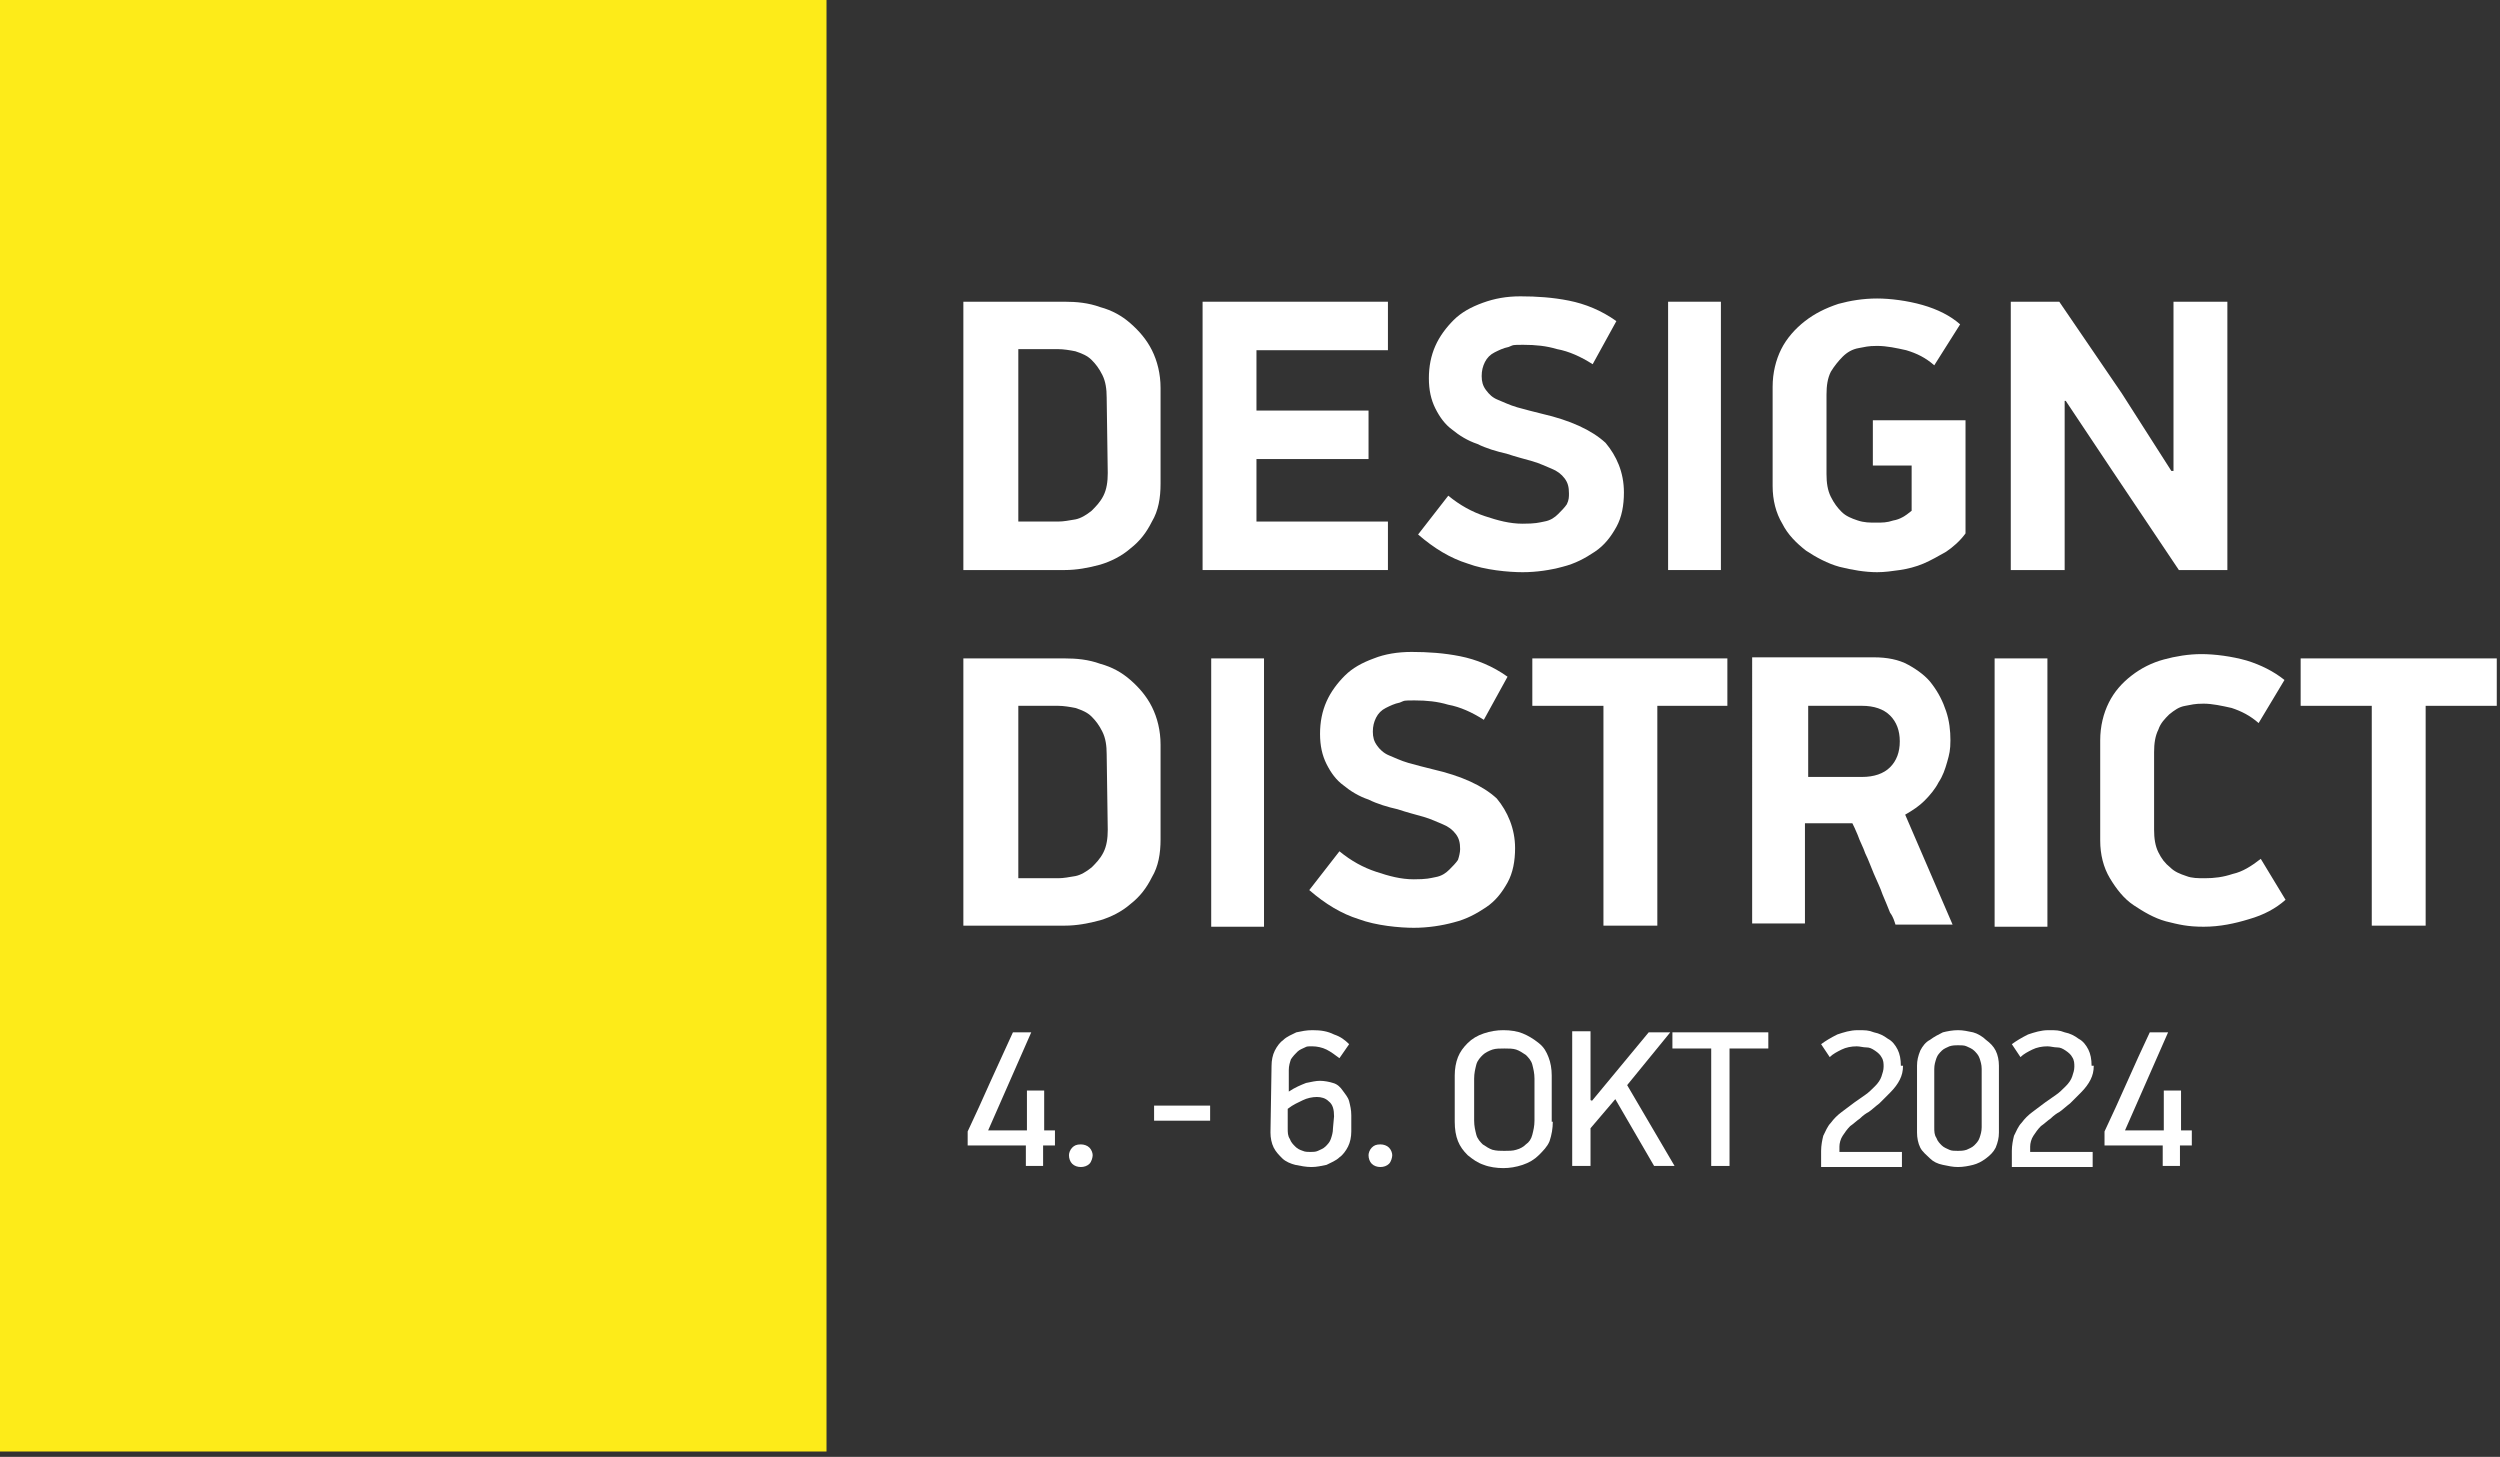
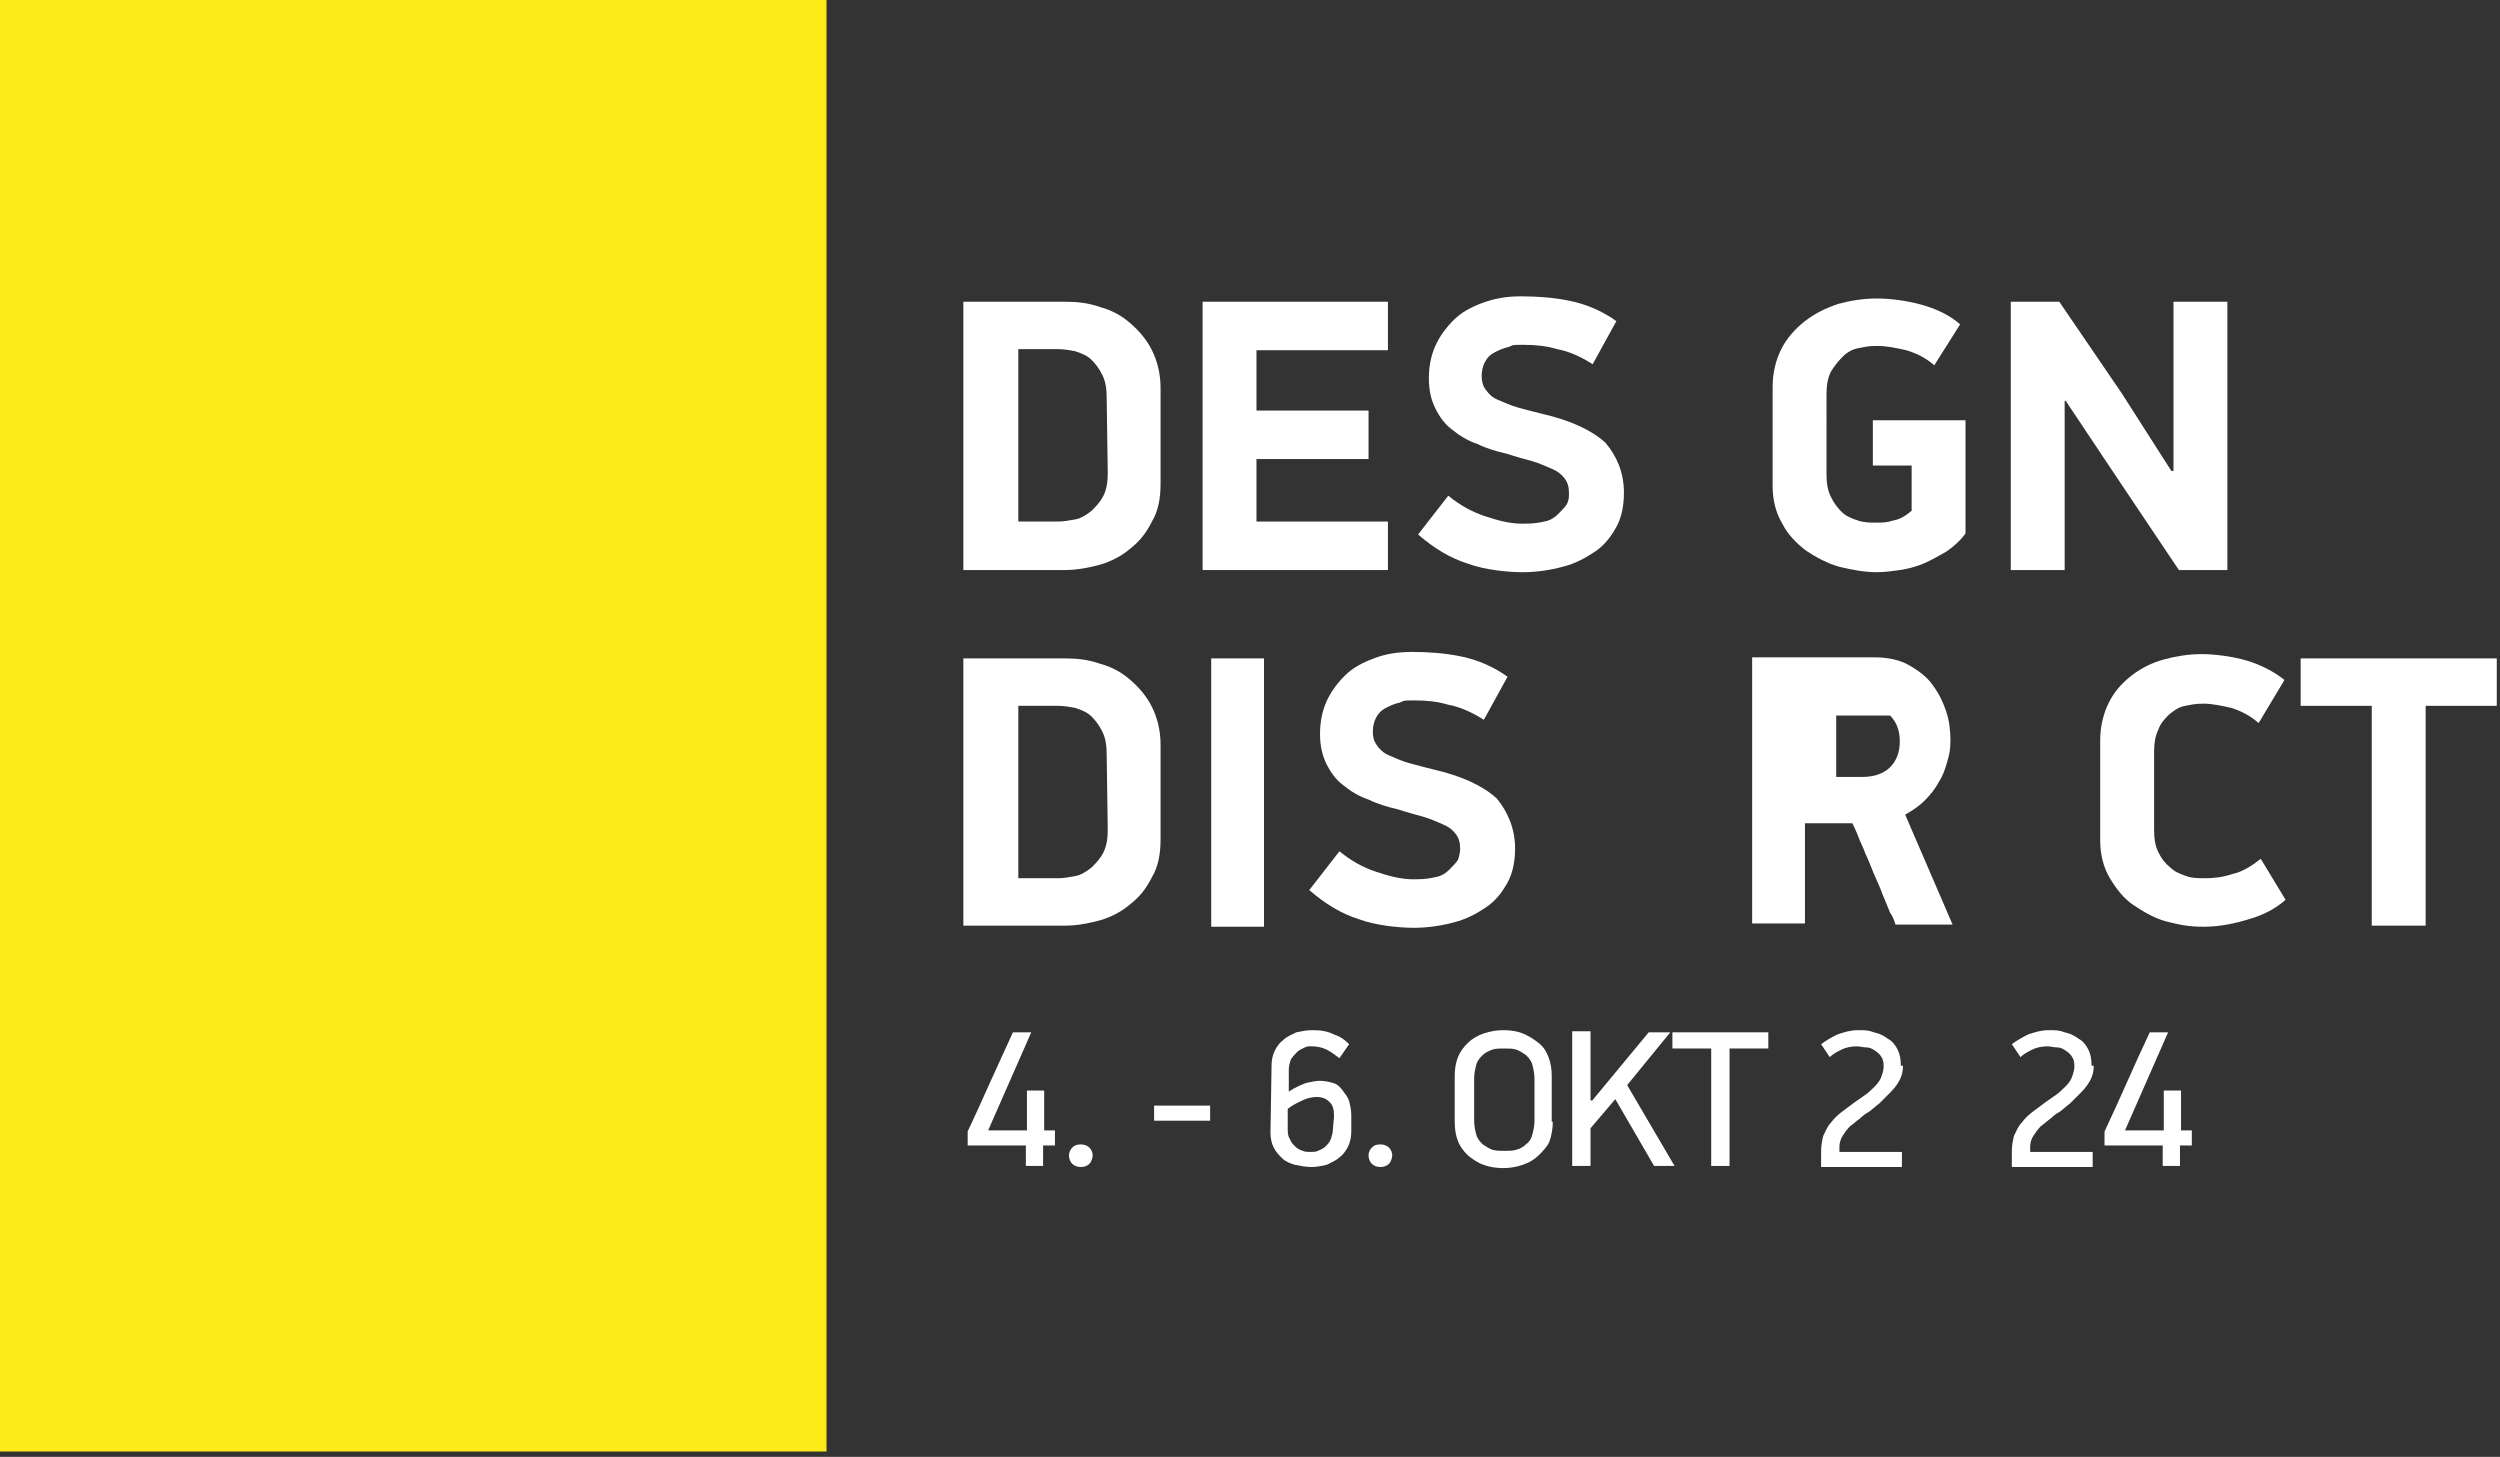
<svg xmlns="http://www.w3.org/2000/svg" version="1.1" x="0px" y="0px" viewBox="0 0 232 135.2" style="enable-background:new 0 0 232 135.2;" xml:space="preserve">
  <rect x="0" y="0" width="232" height="135.2" fill="#333333" stroke="none" />
  <style type="text/css">
	.st0{fill:#FFFFFF;}
	.st1{fill:#FDEB19;}
</style>
  <g id="Ebene_2">
</g>
  <g id="Ebene_1">
    <path class="st0" d="M102.7,36.9c0-0.8-0.1-1.5-0.4-2.1c-0.3-0.6-0.6-1-1-1.4c-0.4-0.4-0.9-0.6-1.5-0.8c-0.5-0.1-1.1-0.2-1.6-0.2   h-3.7v16h3.7c0.5,0,1-0.1,1.6-0.2c0.5-0.1,1-0.4,1.5-0.8c0.4-0.4,0.8-0.8,1.1-1.4c0.3-0.6,0.4-1.3,0.4-2.1L102.7,36.9L102.7,36.9z    M107.7,44.9c0,1.3-0.2,2.5-0.8,3.5c-0.5,1-1.1,1.8-2,2.5c-0.8,0.7-1.8,1.2-2.8,1.5c-1.1,0.3-2.2,0.5-3.3,0.5h-9.4V28h9.4   c1.1,0,2.2,0.1,3.3,0.5c1.1,0.3,2,0.8,2.8,1.5c0.8,0.7,1.5,1.5,2,2.5c0.5,1,0.8,2.2,0.8,3.5L107.7,44.9L107.7,44.9z" />
    <polygon class="st0" points="111.6,28 128.8,28 128.8,32.5 116.6,32.5 116.6,38.1 127,38.1 127,42.6 116.6,42.6 116.6,48.4    128.8,48.4 128.8,52.9 111.6,52.9  " />
    <path class="st0" d="M150.7,45.7c0,1.2-0.2,2.3-0.7,3.2c-0.5,0.9-1.1,1.7-2,2.3c-0.9,0.6-1.8,1.1-3,1.4c-1.1,0.3-2.4,0.5-3.7,0.5   c-1.3,0-3.5-0.2-5.1-0.8c-1.6-0.5-3.1-1.4-4.6-2.7l2.8-3.6c1.1,0.9,2.2,1.5,3.4,1.9c1.2,0.4,2.3,0.7,3.5,0.7s1.5-0.1,2-0.2   c0.6-0.1,1-0.4,1.3-0.7c0.3-0.3,0.6-0.6,0.8-0.9c0.2-0.4,0.2-0.7,0.2-1c0-0.6-0.1-1-0.4-1.4c-0.3-0.4-0.7-0.7-1.2-0.9   s-1.1-0.5-1.8-0.7c-0.7-0.2-1.5-0.4-2.4-0.7c-0.9-0.2-1.9-0.5-2.7-0.9c-0.9-0.3-1.7-0.8-2.3-1.3c-0.7-0.5-1.2-1.2-1.6-2   c-0.4-0.8-0.6-1.7-0.6-2.8c0-1.1,0.2-2.1,0.6-3c0.4-0.9,1-1.7,1.7-2.4c0.7-0.7,1.6-1.2,2.7-1.6s2.2-0.6,3.5-0.6   c1.5,0,3,0.1,4.5,0.4c1.5,0.3,3,0.9,4.4,1.9l-2.2,4c-1.1-0.7-2.2-1.2-3.3-1.4c-1-0.3-2-0.4-3.1-0.4s-0.9,0-1.4,0.2   c-0.5,0.1-0.9,0.3-1.3,0.5c-0.4,0.2-0.7,0.5-0.9,0.9c-0.2,0.4-0.3,0.8-0.3,1.3s0.1,0.9,0.4,1.3s0.6,0.7,1.1,0.9   c0.5,0.2,1.1,0.5,1.8,0.7c0.7,0.2,1.5,0.4,2.3,0.6c2.6,0.6,4.6,1.5,5.9,2.7C150,42.3,150.7,43.8,150.7,45.7" />
-     <rect x="154.8" y="28" class="st0" width="4.9" height="24.9" />
    <path class="st0" d="M180.6,51.2c-0.7,0.4-1.4,0.8-2.1,1.1c-0.7,0.3-1.5,0.5-2.2,0.6c-0.7,0.1-1.4,0.2-2.1,0.2   c-1.1,0-2.3-0.2-3.5-0.5c-1.1-0.3-2.2-0.9-3.1-1.5c-0.9-0.7-1.7-1.5-2.2-2.5c-0.6-1-0.9-2.2-0.9-3.5v-9.2c0-1.3,0.3-2.5,0.8-3.5   c0.5-1,1.3-1.9,2.2-2.6c0.9-0.7,1.9-1.2,3.1-1.6c1.1-0.3,2.3-0.5,3.6-0.5c1.2,0,2.8,0.2,4.2,0.6c1.4,0.4,2.6,1,3.5,1.8l-2.4,3.8   c-0.8-0.7-1.6-1.1-2.6-1.4c-0.9-0.2-1.8-0.4-2.7-0.4s-1.1,0.1-1.7,0.2c-0.6,0.1-1.1,0.4-1.5,0.8c-0.4,0.4-0.8,0.9-1.1,1.4   c-0.3,0.6-0.4,1.3-0.4,2.1V44c0,0.8,0.1,1.5,0.4,2.1c0.3,0.6,0.6,1,1,1.4c0.4,0.4,0.9,0.6,1.5,0.8c0.6,0.2,1.1,0.2,1.7,0.2   c0.6,0,1,0,1.6-0.2c0.6-0.1,1.1-0.4,1.7-0.9v-4.2h-3.6v-4.2h8.6v10.5C181.9,50.2,181.2,50.8,180.6,51.2" />
    <polygon class="st0" points="191.6,37.2 191.6,52.9 186.6,52.9 186.6,28 191.1,28 196.9,36.5 201.5,43.7 201.7,43.7 201.7,28    206.7,28 206.7,52.9 202.2,52.9 195.9,43.5 191.7,37.2  " />
    <path class="st0" d="M102.7,70c0-0.8-0.1-1.5-0.4-2.1s-0.6-1-1-1.4c-0.4-0.4-0.9-0.6-1.5-0.8c-0.5-0.1-1.1-0.2-1.6-0.2h-3.7v16h3.7   c0.5,0,1-0.1,1.6-0.2c0.5-0.1,1-0.4,1.5-0.8c0.4-0.4,0.8-0.8,1.1-1.4c0.3-0.6,0.4-1.3,0.4-2.1L102.7,70L102.7,70z M107.7,77.9   c0,1.3-0.2,2.5-0.8,3.5c-0.5,1-1.1,1.8-2,2.5c-0.8,0.7-1.8,1.2-2.8,1.5c-1.1,0.3-2.2,0.5-3.3,0.5h-9.4V61.1h9.4   c1.1,0,2.2,0.1,3.3,0.5c1.1,0.3,2,0.8,2.8,1.5c0.8,0.7,1.5,1.5,2,2.5c0.5,1,0.8,2.2,0.8,3.5L107.7,77.9L107.7,77.9z" />
    <rect x="112.4" y="61.1" class="st0" width="4.9" height="24.9" />
    <path class="st0" d="M140.6,78.7c0,1.2-0.2,2.3-0.7,3.2c-0.5,0.9-1.1,1.7-2,2.3c-0.9,0.6-1.8,1.1-3,1.4c-1.1,0.3-2.4,0.5-3.7,0.5   s-3.5-0.2-5.1-0.8c-1.6-0.5-3.1-1.4-4.6-2.7l2.8-3.6c1.1,0.9,2.2,1.5,3.4,1.9c1.2,0.4,2.3,0.7,3.5,0.7c1.2,0,1.5-0.1,2-0.2   c0.6-0.1,1-0.4,1.3-0.7c0.3-0.3,0.6-0.6,0.8-0.9c0.1-0.3,0.2-0.7,0.2-1c0-0.6-0.1-1-0.4-1.4c-0.3-0.4-0.7-0.7-1.2-0.9   s-1.1-0.5-1.8-0.7c-0.7-0.2-1.5-0.4-2.4-0.7c-0.9-0.2-1.9-0.5-2.7-0.9c-0.9-0.3-1.7-0.8-2.3-1.3c-0.7-0.5-1.2-1.2-1.6-2   c-0.4-0.8-0.6-1.7-0.6-2.8c0-1.1,0.2-2.1,0.6-3s1-1.7,1.7-2.4c0.7-0.7,1.6-1.2,2.7-1.6c1-0.4,2.2-0.6,3.5-0.6c1.5,0,3,0.1,4.5,0.4   c1.5,0.3,3,0.9,4.4,1.9l-2.2,4c-1.1-0.7-2.2-1.2-3.3-1.4c-1-0.3-2-0.4-3.1-0.4s-0.9,0-1.4,0.2c-0.5,0.1-0.9,0.3-1.3,0.5   c-0.4,0.2-0.7,0.5-0.9,0.9c-0.2,0.4-0.3,0.8-0.3,1.3s0.1,0.9,0.4,1.3c0.2,0.3,0.6,0.7,1.1,0.9c0.5,0.2,1.1,0.5,1.8,0.7   s1.5,0.4,2.3,0.6c2.6,0.6,4.6,1.5,5.9,2.7C139.9,75.3,140.6,76.9,140.6,78.7" />
-     <polygon class="st0" points="153.8,65.5 153.8,85.9 148.8,85.9 148.8,65.5 142.2,65.5 142.2,61.1 160.3,61.1 160.3,65.5  " />
-     <path class="st0" d="M167.8,72.1h5c1.1,0,2-0.3,2.6-0.9c0.6-0.6,0.9-1.4,0.9-2.4s-0.3-1.8-0.9-2.4c-0.6-0.6-1.5-0.9-2.6-0.9h-5   V72.1L167.8,72.1z M173.9,61c1.2,0,2.3,0.2,3.2,0.7c0.9,0.5,1.7,1.1,2.2,1.8c0.6,0.8,1,1.6,1.3,2.5c0.3,0.9,0.4,1.8,0.4,2.7   c0,0.9-0.1,1.3-0.3,2c-0.2,0.7-0.4,1.3-0.8,1.9c-0.3,0.6-0.8,1.2-1.3,1.7s-1.1,0.9-1.8,1.3l4.4,10.2h-5.3c-0.1-0.3-0.2-0.7-0.5-1.1   c-0.2-0.5-0.4-1-0.7-1.7c-0.2-0.6-0.5-1.2-0.8-1.9c-0.3-0.7-0.5-1.3-0.8-1.9c-0.2-0.6-0.5-1.1-0.7-1.7c-0.2-0.5-0.4-0.9-0.5-1.1   h-4.4v9.3h-4.9V61L173.9,61L173.9,61z" />
-     <rect x="185.1" y="61.1" class="st0" width="4.9" height="24.9" />
+     <path class="st0" d="M167.8,72.1h5c1.1,0,2-0.3,2.6-0.9c0.6-0.6,0.9-1.4,0.9-2.4s-0.3-1.8-0.9-2.4h-5   V72.1L167.8,72.1z M173.9,61c1.2,0,2.3,0.2,3.2,0.7c0.9,0.5,1.7,1.1,2.2,1.8c0.6,0.8,1,1.6,1.3,2.5c0.3,0.9,0.4,1.8,0.4,2.7   c0,0.9-0.1,1.3-0.3,2c-0.2,0.7-0.4,1.3-0.8,1.9c-0.3,0.6-0.8,1.2-1.3,1.7s-1.1,0.9-1.8,1.3l4.4,10.2h-5.3c-0.1-0.3-0.2-0.7-0.5-1.1   c-0.2-0.5-0.4-1-0.7-1.7c-0.2-0.6-0.5-1.2-0.8-1.9c-0.3-0.7-0.5-1.3-0.8-1.9c-0.2-0.6-0.5-1.1-0.7-1.7c-0.2-0.5-0.4-0.9-0.5-1.1   h-4.4v9.3h-4.9V61L173.9,61L173.9,61z" />
    <path class="st0" d="M209.6,67.1c-0.8-0.7-1.6-1.1-2.5-1.4c-0.9-0.2-1.8-0.4-2.6-0.4c-0.9,0-1.1,0.1-1.7,0.2   c-0.6,0.1-1,0.4-1.5,0.8c-0.4,0.4-0.8,0.8-1,1.4c-0.3,0.6-0.4,1.3-0.4,2.1v7.2c0,0.8,0.1,1.5,0.4,2.1c0.3,0.6,0.6,1,1.1,1.4   c0.4,0.4,0.9,0.6,1.5,0.8c0.5,0.2,1.1,0.2,1.7,0.2c0.9,0,1.7-0.1,2.6-0.4c0.9-0.2,1.7-0.7,2.6-1.4l2.3,3.8c-0.9,0.8-2,1.4-3.4,1.8   c-1.3,0.4-2.7,0.7-4.2,0.7s-2.3-0.2-3.5-0.5c-1.1-0.3-2.1-0.9-3-1.5s-1.6-1.5-2.2-2.5c-0.6-1-0.9-2.2-0.9-3.5v-9.3   c0-1.3,0.3-2.5,0.8-3.5s1.2-1.8,2.1-2.5c0.9-0.7,1.9-1.2,3-1.5c1.1-0.3,2.3-0.5,3.5-0.5s2.8,0.2,4.2,0.6c1.3,0.4,2.5,1,3.5,1.8   L209.6,67.1L209.6,67.1z" />
    <polygon class="st0" points="213.5,61.1 213.5,65.5 220.1,65.5 220.1,85.9 225.1,85.9 225.1,65.5 231.7,65.5 231.7,61.1  " />
    <g>
      <path class="st0" d="M96.8,106.3v1.9h-1.6v-1.9h-5.4v-1.3c0.7-1.5,1.4-3,2.1-4.6c0.7-1.5,1.4-3.1,2.1-4.6h1.7l-4,9.1h3.6v-3.7h1.6    v3.7h1v1.4H96.8L96.8,106.3z" />
      <path class="st0" d="M99.2,107.2c0-0.2,0.1-0.5,0.3-0.7c0.2-0.2,0.4-0.3,0.8-0.3c0.3,0,0.6,0.1,0.8,0.3c0.2,0.2,0.3,0.5,0.3,0.7    c0,0.2-0.1,0.6-0.3,0.8c-0.2,0.2-0.5,0.3-0.8,0.3c-0.3,0-0.6-0.1-0.8-0.3C99.3,107.8,99.2,107.5,99.2,107.2L99.2,107.2z" />
      <path class="st0" d="M107.1,104v-1.4h5.2v1.4H107.1z" />
      <path class="st0" d="M118,98.9c0-0.5,0.1-1,0.3-1.4c0.2-0.4,0.5-0.8,0.8-1c0.3-0.3,0.8-0.5,1.2-0.7c0.5-0.1,0.9-0.2,1.5-0.2    c0.8,0,1.4,0.1,2,0.4c0.6,0.2,1,0.5,1.4,0.9l-0.9,1.3c-0.4-0.3-0.8-0.6-1.2-0.8c-0.4-0.2-0.9-0.3-1.3-0.3c-0.5,0-0.5,0-0.7,0.1    c-0.2,0.1-0.5,0.2-0.7,0.4c-0.2,0.2-0.4,0.4-0.6,0.7c-0.1,0.3-0.2,0.6-0.2,1v2c0.6-0.4,1.1-0.6,1.6-0.8c0.5-0.1,0.9-0.2,1.3-0.2    c0.4,0,0.9,0.1,1.2,0.2c0.4,0.1,0.7,0.4,0.9,0.7c0.2,0.3,0.5,0.6,0.6,1c0.1,0.4,0.2,0.8,0.2,1.3v1.5c0,0.5-0.1,1-0.3,1.4    c-0.2,0.4-0.5,0.8-0.8,1c-0.3,0.3-0.8,0.5-1.2,0.7c-0.5,0.1-0.9,0.2-1.4,0.2s-1-0.1-1.5-0.2c-0.4-0.1-0.9-0.3-1.2-0.6    c-0.3-0.3-0.6-0.6-0.8-1c-0.2-0.4-0.3-0.9-0.3-1.4L118,98.9L118,98.9z M123.8,103.6c0-0.6-0.1-1.1-0.5-1.4    c-0.3-0.3-0.7-0.4-1.1-0.4c-0.4,0-0.9,0.1-1.3,0.3c-0.4,0.2-0.9,0.4-1.4,0.8v1.8c0,0.4,0,0.7,0.2,1c0.1,0.3,0.3,0.5,0.5,0.7    c0.2,0.2,0.4,0.3,0.7,0.4c0.2,0.1,0.5,0.1,0.7,0.1c0.2,0,0.5,0,0.7-0.1c0.2-0.1,0.5-0.2,0.7-0.4c0.2-0.2,0.4-0.4,0.5-0.7    c0.1-0.3,0.2-0.6,0.2-1L123.8,103.6L123.8,103.6z" />
      <path class="st0" d="M127,107.2c0-0.2,0.1-0.5,0.3-0.7c0.2-0.2,0.4-0.3,0.8-0.3c0.3,0,0.6,0.1,0.8,0.3c0.2,0.2,0.3,0.5,0.3,0.7    c0,0.2-0.1,0.6-0.3,0.8c-0.2,0.2-0.5,0.3-0.8,0.3c-0.3,0-0.6-0.1-0.8-0.3C127.1,107.8,127,107.5,127,107.2L127,107.2z" />
      <path class="st0" d="M144.1,104.1c0,0.6-0.1,1.2-0.3,1.8c-0.2,0.5-0.6,0.9-1,1.3c-0.4,0.4-0.9,0.7-1.5,0.9    c-0.6,0.2-1.2,0.3-1.8,0.3c-0.6,0-1.3-0.1-1.8-0.3c-0.6-0.2-1-0.5-1.5-0.9c-0.4-0.4-0.7-0.8-0.9-1.3s-0.3-1.1-0.3-1.8v-4.3    c0-0.6,0.1-1.2,0.3-1.7s0.5-0.9,0.9-1.3s0.9-0.7,1.5-0.9c0.6-0.2,1.2-0.3,1.8-0.3c0.7,0,1.3,0.1,1.8,0.3s1,0.5,1.5,0.9    s0.7,0.8,0.9,1.3c0.2,0.5,0.3,1.1,0.3,1.7V104.1z M142.4,100.1c0-0.5-0.1-0.9-0.2-1.3c-0.1-0.4-0.4-0.7-0.6-0.9    c-0.3-0.2-0.6-0.4-0.9-0.5s-0.7-0.1-1.1-0.1s-0.8,0-1.1,0.1c-0.3,0.1-0.7,0.3-0.9,0.5c-0.2,0.2-0.5,0.5-0.6,0.9    c-0.1,0.4-0.2,0.8-0.2,1.3v3.9c0,0.5,0.1,0.9,0.2,1.3c0.1,0.4,0.4,0.7,0.6,0.9c0.3,0.2,0.6,0.4,0.9,0.5c0.4,0.1,0.7,0.1,1.1,0.1    c0.4,0,0.8,0,1.1-0.1c0.4-0.1,0.7-0.3,0.9-0.5c0.3-0.2,0.5-0.5,0.6-0.9c0.1-0.4,0.2-0.8,0.2-1.3V100.1z" />
      <path class="st0" d="M147.7,102.2l5.3-6.4h2l-4,4.9l4.4,7.5h-1.9l-3.6-6.2l-2.3,2.7v3.5h-1.7V95.7h1.7v6.4H147.7z" />
      <path class="st0" d="M160.5,97.3v10.9h-1.7V97.3h-3.6v-1.5h8.9v1.5H160.5z" />
      <path class="st0" d="M176.6,98.9c0,0.5-0.1,0.9-0.3,1.3c-0.2,0.4-0.5,0.8-0.9,1.2s-0.7,0.7-1,1c-0.4,0.3-0.7,0.6-1,0.8    c-0.2,0.1-0.5,0.3-0.8,0.6c-0.3,0.2-0.6,0.5-0.9,0.7c-0.3,0.3-0.5,0.6-0.7,0.9c-0.2,0.3-0.3,0.7-0.3,1v0.5h5.8v1.4h-7.5v-1.5    c0-0.5,0.1-1,0.2-1.4c0.2-0.4,0.4-0.9,0.7-1.2c0.3-0.4,0.6-0.7,1-1c0.4-0.3,0.8-0.6,1.2-0.9c0.3-0.2,0.7-0.5,1-0.7    c0.3-0.2,0.6-0.5,0.9-0.8s0.5-0.6,0.6-0.9c0.1-0.3,0.2-0.6,0.2-0.9c0-0.3,0-0.6-0.2-0.9c-0.1-0.2-0.3-0.4-0.6-0.6    s-0.5-0.3-0.8-0.3c-0.3,0-0.6-0.1-0.9-0.1c-0.5,0-1,0.1-1.4,0.3c-0.4,0.2-0.8,0.4-1.1,0.7l-0.8-1.2c0.4-0.3,0.9-0.6,1.5-0.9    c0.6-0.2,1.2-0.4,1.9-0.4c0.7,0,1,0,1.5,0.2c0.5,0.1,0.9,0.3,1.3,0.6c0.4,0.2,0.7,0.6,0.9,1c0.2,0.4,0.3,0.9,0.3,1.5L176.6,98.9z" />
-       <path class="st0" d="M185.5,105.1c0,0.5-0.1,0.9-0.3,1.4c-0.2,0.4-0.5,0.7-0.9,1c-0.4,0.3-0.8,0.5-1.2,0.6    c-0.4,0.1-0.9,0.2-1.4,0.2c-0.5,0-0.9-0.1-1.4-0.2s-0.9-0.3-1.2-0.6s-0.7-0.6-0.9-1c-0.2-0.4-0.3-0.9-0.3-1.4v-6.2    c0-0.5,0.1-0.9,0.3-1.4c0.2-0.4,0.5-0.8,0.9-1c0.4-0.3,0.8-0.5,1.2-0.7c0.4-0.1,0.9-0.2,1.4-0.2c0.5,0,0.9,0.1,1.4,0.2    c0.4,0.1,0.9,0.4,1.2,0.7c0.4,0.3,0.7,0.6,0.9,1c0.2,0.4,0.3,0.9,0.3,1.4L185.5,105.1L185.5,105.1z M183.9,99.2    c0-0.4-0.1-0.7-0.2-1c-0.1-0.3-0.3-0.5-0.5-0.7c-0.2-0.2-0.5-0.3-0.7-0.4c-0.2-0.1-0.5-0.1-0.8-0.1c-0.2,0-0.5,0-0.8,0.1    c-0.2,0.1-0.5,0.2-0.7,0.4c-0.2,0.2-0.4,0.4-0.5,0.7s-0.2,0.6-0.2,1v5.4c0,0.4,0,0.7,0.2,1c0.1,0.3,0.3,0.5,0.5,0.7    c0.2,0.2,0.5,0.3,0.7,0.4c0.2,0.1,0.5,0.1,0.8,0.1c0.2,0,0.5,0,0.8-0.1c0.2-0.1,0.5-0.2,0.7-0.4c0.2-0.2,0.4-0.4,0.5-0.7    c0.1-0.3,0.2-0.6,0.2-1V99.2z" />
      <path class="st0" d="M194.3,98.9c0,0.5-0.1,0.9-0.3,1.3c-0.2,0.4-0.5,0.8-0.9,1.2s-0.7,0.7-1,1c-0.4,0.3-0.7,0.6-1,0.8    c-0.2,0.1-0.5,0.3-0.8,0.6c-0.3,0.2-0.6,0.5-0.9,0.7c-0.3,0.3-0.5,0.6-0.7,0.9c-0.2,0.3-0.3,0.7-0.3,1v0.5h5.8v1.4h-7.5v-1.5    c0-0.5,0.1-1,0.2-1.4c0.2-0.4,0.4-0.9,0.7-1.2c0.3-0.4,0.6-0.7,1-1c0.4-0.3,0.8-0.6,1.2-0.9c0.3-0.2,0.7-0.5,1-0.7    c0.3-0.2,0.6-0.5,0.9-0.8s0.5-0.6,0.6-0.9c0.1-0.3,0.2-0.6,0.2-0.9c0-0.3,0-0.6-0.2-0.9c-0.1-0.2-0.3-0.4-0.6-0.6    s-0.5-0.3-0.8-0.3c-0.3,0-0.6-0.1-0.9-0.1c-0.5,0-1,0.1-1.4,0.3c-0.4,0.2-0.8,0.4-1.1,0.7l-0.8-1.2c0.4-0.3,0.9-0.6,1.5-0.9    c0.6-0.2,1.2-0.4,1.9-0.4c0.7,0,1,0,1.5,0.2c0.5,0.1,0.9,0.3,1.3,0.6c0.4,0.2,0.7,0.6,0.9,1c0.2,0.4,0.3,0.9,0.3,1.5L194.3,98.9z" />
      <path class="st0" d="M202.3,106.3v1.9h-1.6v-1.9h-5.4v-1.3c0.7-1.5,1.4-3,2.1-4.6c0.7-1.6,1.4-3.1,2.1-4.6h1.7l-4,9.1h3.6v-3.7    h1.6v3.7h1v1.4H202.3L202.3,106.3z" />
    </g>
    <rect y="0" class="st1" width="76.7" height="134.7" />
  </g>
</svg>